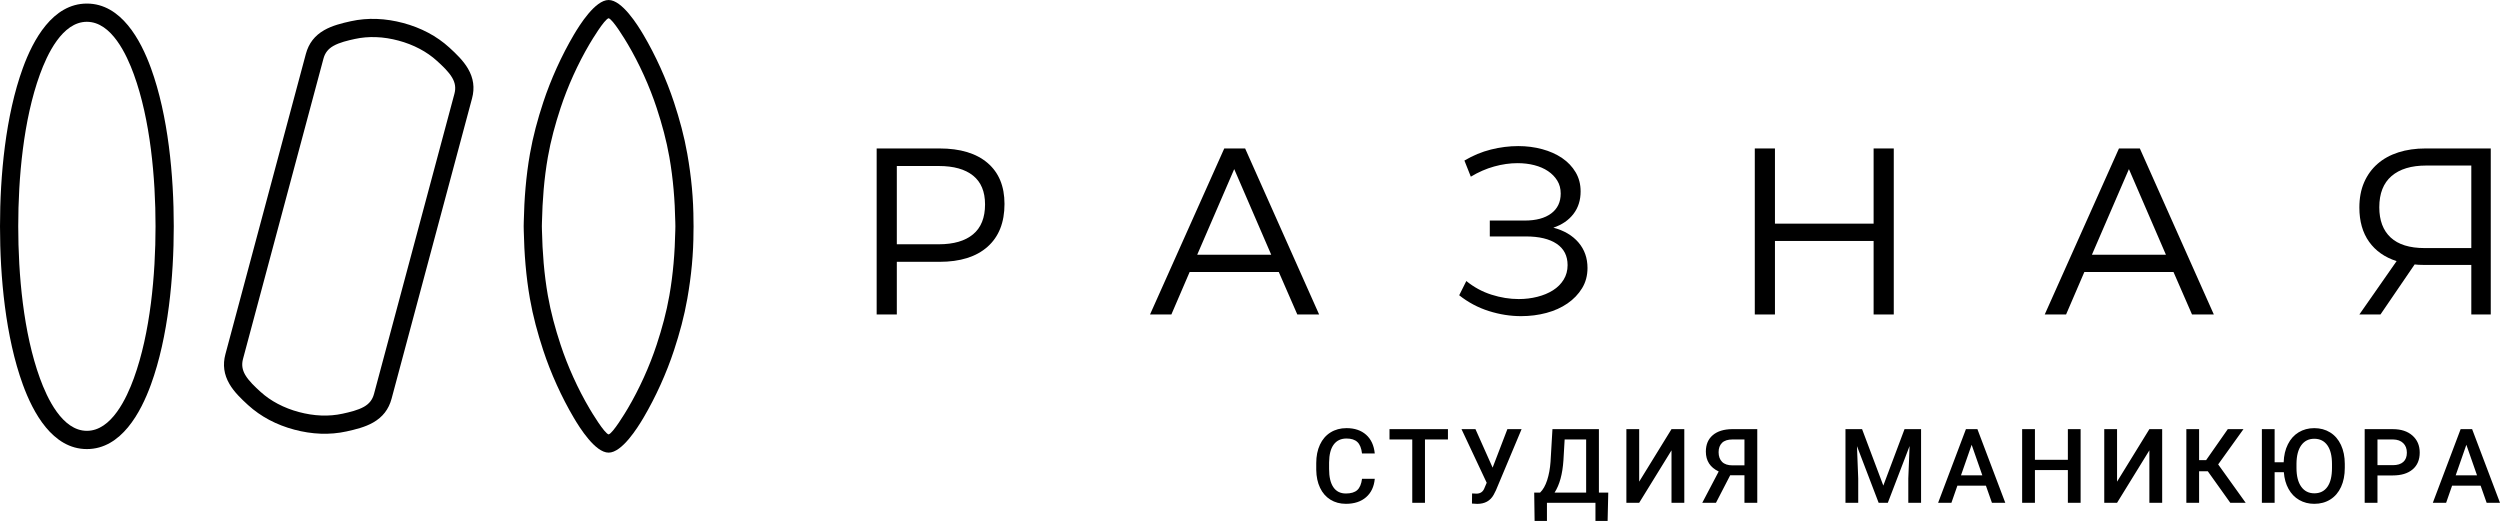
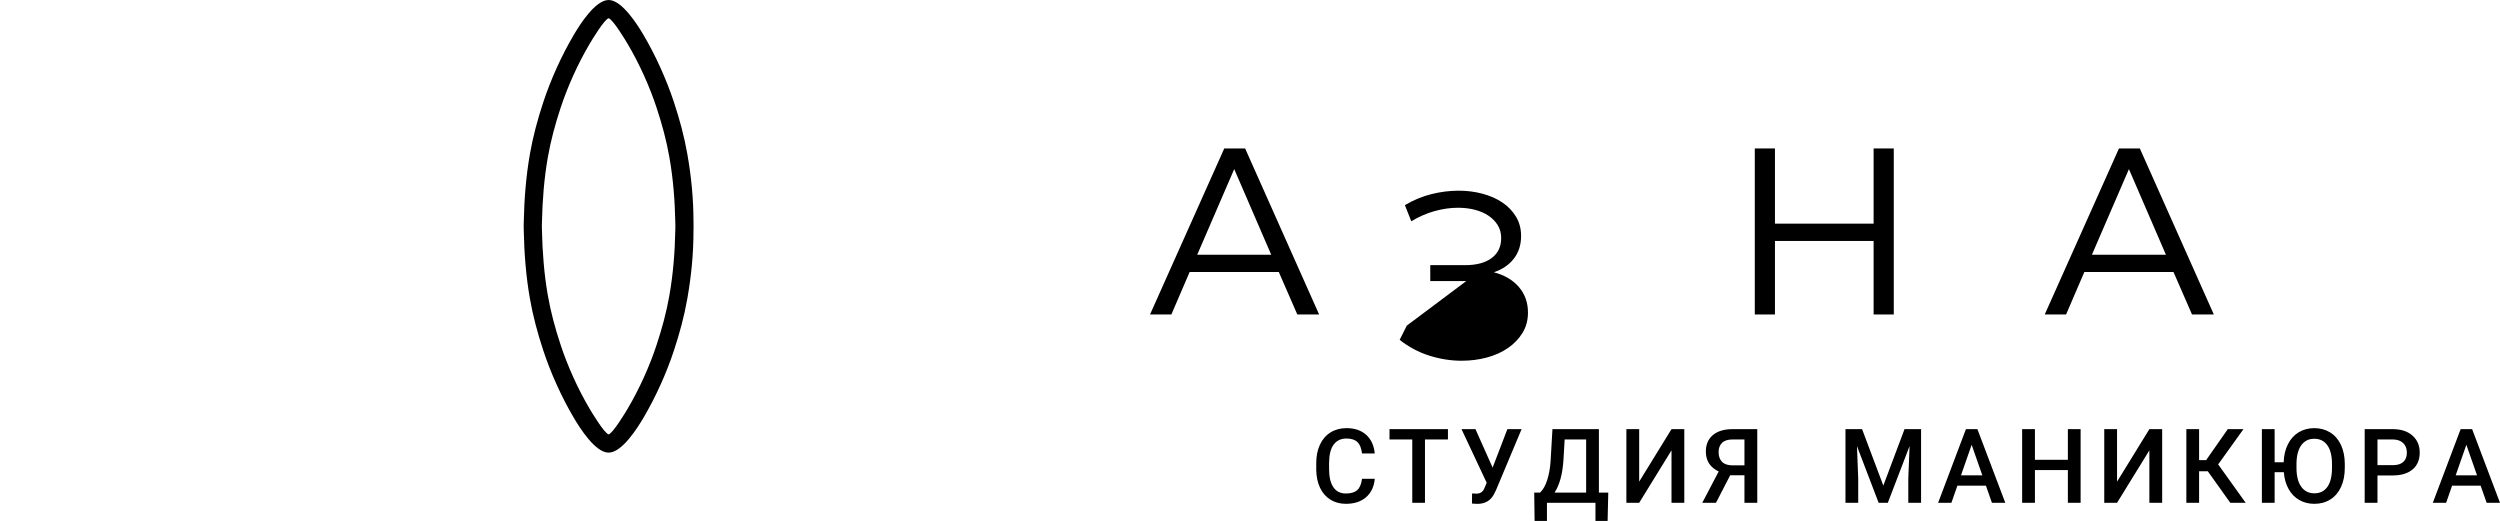
<svg xmlns="http://www.w3.org/2000/svg" xml:space="preserve" width="87.702mm" height="18.274mm" style="shape-rendering:geometricPrecision; text-rendering:geometricPrecision; image-rendering:optimizeQuality; fill-rule:evenodd; clip-rule:evenodd" viewBox="0 0 529609 110352">
  <defs>
    <style type="text/css"> .fil0 {fill:black} .fil1 {fill:black;fill-rule:nonzero} </style>
  </defs>
  <g id="Layer_x0020_1">
    <g id="_419678944">
-       <path class="fil0" d="M4837 14422c2154,-5920 6293,-13666 13568,-13666 7279,0 11415,7749 13570,13670 3675,10093 4837,22829 4837,33520 0,10692 -1162,23425 -4837,33520 -2155,5920 -6292,13667 -13570,13667 -7275,0 -11414,-7749 -13568,-13667 -3673,-10095 -4837,-22828 -4837,-33520 0,-10695 1164,-23426 4837,-33524zm13568 -9804c-5245,0 -8449,7020 -9942,11121 -3517,9663 -4600,21975 -4600,32207 0,10230 1083,22543 4600,32204 1493,4101 4698,11120 9942,11120 5246,0 8451,-7016 9944,-11120 3515,-9661 4600,-21974 4600,-32204 0,-10230 -1083,-22544 -4600,-32204 -1493,-4101 -4699,-11123 -9944,-11123z" />
-       <path class="fil0" d="M99996 20856l-8523 31803 -8519 31803c-605,2255 -1894,3902 -3905,5048 -1710,975 -3729,1463 -5635,1886 -1787,395 -3625,546 -5453,482 -1900,-66 -3792,-372 -5627,-862 -1834,-490 -3627,-1173 -5303,-2064 -1617,-861 -3132,-1914 -4486,-3149 -1444,-1321 -2943,-2750 -3935,-4454 -1164,-1999 -1460,-4064 -856,-6317l17041 -63606c606,-2260 1890,-3902 3906,-5048 1711,-973 3730,-1463 5638,-1886 1786,-395 3621,-546 5448,-482 1900,66 3794,372 5629,862 1836,490 3631,1177 5310,2069 1614,857 3127,1911 4476,3144 1441,1318 2942,2753 3935,4450 1170,2000 1466,4064 861,6321zm-20770 62609l17042 -63606c329,-1225 162,-2300 -467,-3384 -760,-1310 -2088,-2530 -3200,-3547 -1108,-1013 -2357,-1874 -3685,-2577 -1423,-754 -2942,-1336 -4498,-1751 -1555,-415 -3161,-681 -4770,-736 -1500,-53 -3015,65 -4481,390 -1478,327 -3231,723 -4551,1478 -1092,623 -1768,1472 -2094,2692l-17041 63606c-329,1222 -164,2303 465,3383 760,1307 2094,2536 3203,3553 1108,1018 2360,1876 3690,2578 1422,751 2938,1332 4491,1745 1555,414 3160,681 4769,736 1502,53 3016,-65 4484,-390 1476,-327 3231,-722 4550,-1478 1085,-621 1766,-1471 2093,-2692z" />
      <path class="fil0" d="M128931 0c2837,0 6121,5251 7370,7366 2588,4384 4885,9470 6481,14314 1187,3609 2163,7186 2822,10935 847,4813 1307,9472 1307,14367l0 6 17 988 -17 931c0,4894 -461,9554 -1307,14367 -658,3748 -1633,7324 -2819,10932 -1592,4845 -3894,9934 -6483,14318 -1250,2114 -4534,7364 -7370,7364 -2835,0 -6117,-5251 -7365,-7364 -2589,-4385 -4894,-9471 -6487,-14318 -1187,-3608 -2162,-7184 -2819,-10932 -835,-4751 -1202,-9533 -1303,-14352l-19 -1010 19 -934c101,-4823 468,-9609 1303,-14362 659,-3749 1632,-7326 2819,-10935 1594,-4842 3896,-9927 6483,-14312 1248,-2112 4534,-7368 7369,-7368zm4045 9329c-496,-841 -3130,-5224 -4045,-5468 -914,246 -3548,4628 -4045,5470 -2449,4149 -4630,8970 -6137,13554 -1128,3433 -2062,6831 -2688,10396 -800,4562 -1150,9157 -1252,13784l-20 873 20 883c101,4627 453,9224 1252,13786 626,3568 1559,6967 2688,10402 1507,4585 3691,9402 6141,13551 496,841 3129,5222 4041,5468 914,-244 3549,-4627 4045,-5468 2451,-4147 4634,-8969 6139,-13551 1129,-3434 2060,-6835 2686,-10402 802,-4568 1166,-9149 1256,-13785l17 -870 -17 -890c-89,-4635 -453,-9215 -1256,-13783 -626,-3566 -1559,-6967 -2686,-10400 -1505,-4584 -3688,-9405 -6139,-13553z" />
      <g>
-         <path class="fil1" d="M199029 31450c4388,0 7780,1022 10175,3065 2395,2044 3592,4941 3592,8692 0,3919 -1197,6942 -3592,9069 -2394,2127 -5787,3190 -10175,3190l-9043 0 0 11153 -4271 0 0 -35169 13314 0zm-150 20298c3149,0 5570,-704 7260,-2109 1691,-1408 2537,-3518 2537,-6331 0,-2714 -846,-4748 -2537,-6105 -1690,-1356 -4111,-2034 -7260,-2034l-8893 0 0 16580 8893 0z" />
        <path class="fil1" d="M261461 35822l-7838 18137 15675 0 -7838 -18137zm-2111 -4372l4422 0 15675 35169 -4622 0 -3919 -8993 -18891 0 -3868 8993 -4522 0 15725 -35169z" />
-         <path class="fil1" d="M310631 59536c1608,1306 3383,2269 5326,2889 1943,619 3869,929 5778,929 1374,0 2688,-159 3944,-478 1257,-317 2362,-778 3316,-1380 955,-603 1708,-1357 2261,-2261 553,-905 829,-1926 829,-3066 0,-1975 -771,-3484 -2312,-4522 -1540,-1037 -3718,-1557 -6531,-1557l-7637 0 0 -3366 7385 0c2412,0 4287,-502 5627,-1508 1341,-1004 2010,-2411 2010,-4220 0,-1037 -243,-1950 -729,-2737 -486,-787 -1138,-1457 -1960,-2010 -821,-552 -1784,-971 -2889,-1255 -1105,-286 -2294,-428 -3566,-428 -1609,0 -3257,234 -4949,704 -1691,469 -3342,1189 -4949,2160l-1357 -3417c1808,-1071 3684,-1851 5626,-2336 1944,-486 3870,-728 5778,-728 1776,0 3468,217 5075,652 1608,437 3015,1063 4220,1884 1205,821 2160,1826 2864,3015 704,1189 1055,2537 1055,4045 0,1875 -510,3474 -1532,4798 -1022,1323 -2436,2286 -4246,2889 2278,603 4053,1650 5326,3141 1274,1490 1909,3290 1909,5400 0,1609 -385,3040 -1156,4297 -770,1257 -1800,2328 -3089,3216 -1290,887 -2781,1558 -4472,2009 -1690,453 -3474,679 -5351,679 -2277,0 -4555,-361 -6832,-1081 -2278,-720 -4371,-1833 -6281,-3342l1508 -3013z" />
+         <path class="fil1" d="M310631 59536l-7637 0 0 -3366 7385 0c2412,0 4287,-502 5627,-1508 1341,-1004 2010,-2411 2010,-4220 0,-1037 -243,-1950 -729,-2737 -486,-787 -1138,-1457 -1960,-2010 -821,-552 -1784,-971 -2889,-1255 -1105,-286 -2294,-428 -3566,-428 -1609,0 -3257,234 -4949,704 -1691,469 -3342,1189 -4949,2160l-1357 -3417c1808,-1071 3684,-1851 5626,-2336 1944,-486 3870,-728 5778,-728 1776,0 3468,217 5075,652 1608,437 3015,1063 4220,1884 1205,821 2160,1826 2864,3015 704,1189 1055,2537 1055,4045 0,1875 -510,3474 -1532,4798 -1022,1323 -2436,2286 -4246,2889 2278,603 4053,1650 5326,3141 1274,1490 1909,3290 1909,5400 0,1609 -385,3040 -1156,4297 -770,1257 -1800,2328 -3089,3216 -1290,887 -2781,1558 -4472,2009 -1690,453 -3474,679 -5351,679 -2277,0 -4555,-361 -6832,-1081 -2278,-720 -4371,-1833 -6281,-3342l1508 -3013z" />
        <polygon class="fil1" points="371741,31450 376012,31450 376012,47378 396912,47378 396912,31450 401183,31450 401183,66620 396912,66620 396912,51045 376012,51045 376012,66620 371741,66620 " />
        <path class="fil1" d="M451000 35822l-7838 18137 15675 0 -7838 -18137zm-2111 -4372l4422 0 15675 35169 -4622 0 -3919 -8993 -18891 0 -3868 8993 -4522 0 15725 -35169z" />
-         <path class="fil1" d="M523531 66620l0 -10500 -10199 0c-335,0 -652,-8 -954,-25 -303,-16 -586,-42 -854,-75l-7235 10600 -4472 0 7889 -11304c-2513,-805 -4455,-2170 -5829,-4095 -1373,-1926 -2060,-4346 -2060,-7259 0,-2010 335,-3785 1006,-5327 670,-1540 1615,-2846 2838,-3919 1223,-1072 2696,-1883 4421,-2437 1725,-553 3643,-829 5752,-829l13818 0 0 35169 -4121 0zm0 -14068l0 -17484 -9545 0c-3182,0 -5636,745 -7361,2236 -1725,1490 -2588,3692 -2588,6607 0,2780 805,4915 2412,6406 1608,1490 4004,2236 7184,2236l9898 0z" />
      </g>
      <path class="fil1" d="M291236 101434c-154,1664 -768,2963 -1841,3896 -1071,933 -2498,1401 -4276,1401 -1244,0 -2341,-297 -3285,-885 -947,-589 -1679,-1428 -2191,-2514 -516,-1086 -783,-2344 -804,-3781l0 -1457c0,-1474 259,-2769 782,-3892 520,-1123 1269,-1987 2243,-2594 977,-607 2104,-911 3383,-911 1720,0 3106,469 4159,1405 1050,937 1661,2257 1829,3965l-2700 0c-128,-1118 -454,-1931 -980,-2425 -523,-498 -1295,-746 -2309,-746 -1178,0 -2085,432 -2717,1291 -633,859 -955,2122 -970,3786l0 1382c0,1687 301,2975 908,3861 603,885 1485,1327 2652,1327 1065,0 1863,-237 2400,-716 534,-479 874,-1277 1017,-2393l2700 0zm15501 -8337l-4866 0 0 13418 -2692 0 0 -13418 -4822 0 0 -2187 12380 0 0 2187zm9464 5969l3127 -8156 3011 0 -5432 12949 -494 973c-713,1273 -1873,1910 -3472,1910l-1115 -66 22 -2144c171,29 476,43 911,43 772,0 1316,-329 1627,-988l560 -1317 -5338 -11361 2956 0 3637 8156zm24360 11286l-2574 0 0 -3837 -10277 0 0 3837 -2615 0 -84 -6002 1251 0c622,-600 1119,-1475 1492,-2620 370,-1149 612,-2447 717,-3896l406 -6924 9841 0 0 13440 1983 0 -139 6002zm-11234 -6002l6687 0 0 -11253 -4555 0 -255 4394c-194,2937 -819,5223 -1877,6859zm24770 -13440l2711 0 0 15605 -2711 0 0 -11114 -6848 11114 -2711 0 0 -15605 2711 0 0 11124 6848 -11124zm15453 15605l0 -5831 -3021 0 -3012 5831 -2904 0 3483 -6637c-1814,-856 -2722,-2260 -2722,-4210 0,-1493 491,-2655 1475,-3489 980,-830 2352,-1255 4108,-1269l5309 0 0 15605 -2714 0zm-5476 -10729c0,881 249,1565 738,2059 495,493 1233,739 2221,739l2517 0 0 -5487 -2517 0c-1002,0 -1745,237 -2231,717 -484,479 -728,1138 -728,1972zm30395 -4876l4499 11961 4493 -11961 3504 0 0 15605 -2704 0 0 -5143 271 -6881 -4609 12024 -1943 0 -4595 -12013 268 6870 0 5143 -2701 0 0 -15605 3516 0zm26234 11973l-6044 0 -1265 3632 -2818 0 5893 -15605 2433 0 5905 15605 -2828 0 -1277 -3632zm-5283 -2187l4522 0 -2261 -6475 -2260 6475zm25344 5820l-2700 0 0 -6932 -6977 0 0 6932 -2710 0 0 -15605 2710 0 0 6497 6977 0 0 -6497 2700 0 0 15605zm14567 -15605l2711 0 0 15605 -2711 0 0 -11114 -6848 11114 -2711 0 0 -15605 2711 0 0 11124 6848 -11124zm12376 8918l-1844 0 0 6687 -2699 0 0 -15605 2699 0 0 6559 1493 0 4586 -6559 3322 0 -5359 7469 5831 8136 -3260 0 -4771 -6687zm29021 -706c0,1528 -264,2872 -790,4024 -531,1153 -1284,2041 -2268,2660 -984,618 -2115,925 -3391,925 -1192,0 -2260,-271 -3204,-816 -944,-542 -1697,-1320 -2260,-2337 -568,-1014 -896,-2199 -999,-3548l-1951 0 0 6486 -2700 0 0 -15605 2700 0 0 7020 1917 0c43,-1434 339,-2707 893,-3809 548,-1104 1306,-1950 2275,-2539 970,-589 2071,-886 3307,-886 1273,0 2400,304 3380,915 985,612 1742,1493 2280,2638 533,1149 809,2480 812,4005l0 867zm-2711 -816c0,-1730 -325,-3054 -980,-3976 -655,-922 -1580,-1383 -2781,-1383 -1170,0 -2088,462 -2751,1380 -659,918 -995,2216 -1010,3896l0 900c0,1715 333,3040 1003,3976 666,937 1595,1404 2780,1404 1200,0 2122,-457 2769,-1371 647,-914 970,-2251 970,-4010l0 -816zm9635 2411l0 5798 -2710 0 0 -15605 5967 0c1745,0 3127,453 4155,1361 1024,908 1537,2107 1537,3603 0,1528 -501,2719 -1507,3566 -1002,852 -2407,1277 -4214,1277l-3227 0zm0 -2177l3257 0c966,0 1701,-227 2210,-681 508,-452 760,-1108 760,-1967 0,-842 -256,-1515 -772,-2019 -515,-501 -1221,-761 -2122,-775l-3333 0 0 5443zm21852 4342l-6044 0 -1265 3632 -2818 0 5893 -15605 2433 0 5905 15605 -2828 0 -1277 -3632zm-5283 -2187l4521 0 -2261 -6475 -2260 6475z" />
    </g>
  </g>
</svg>